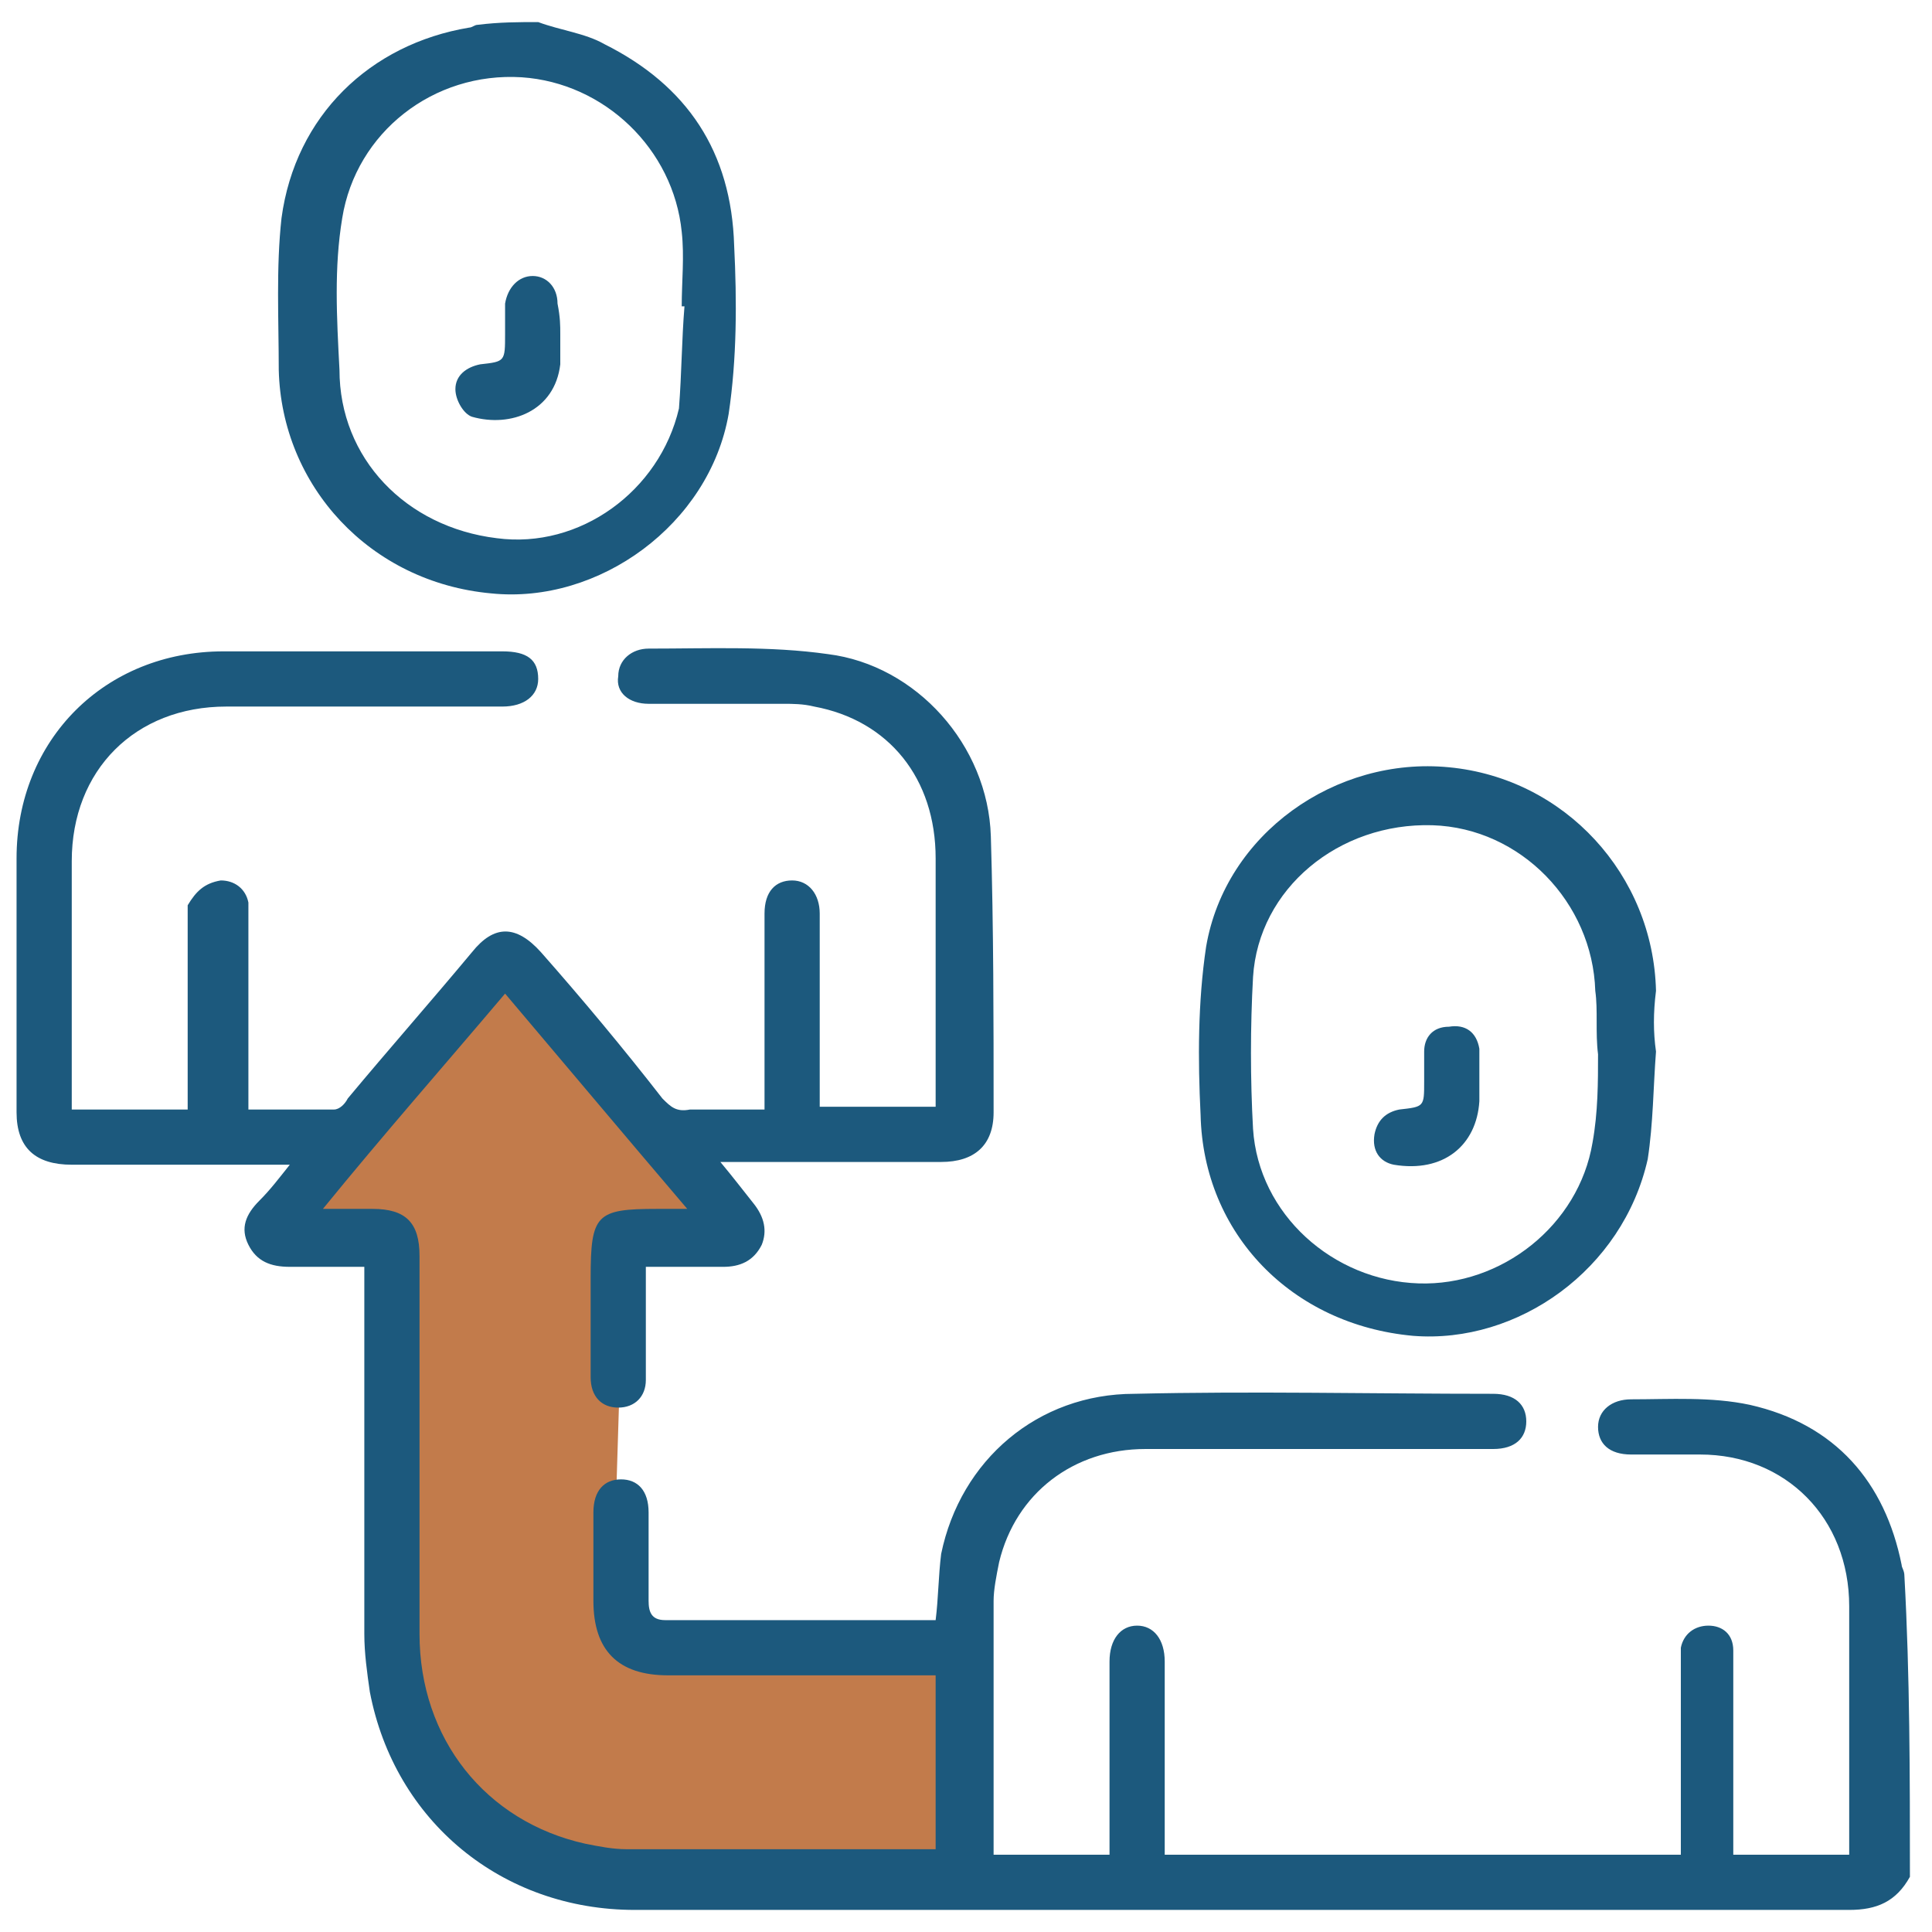
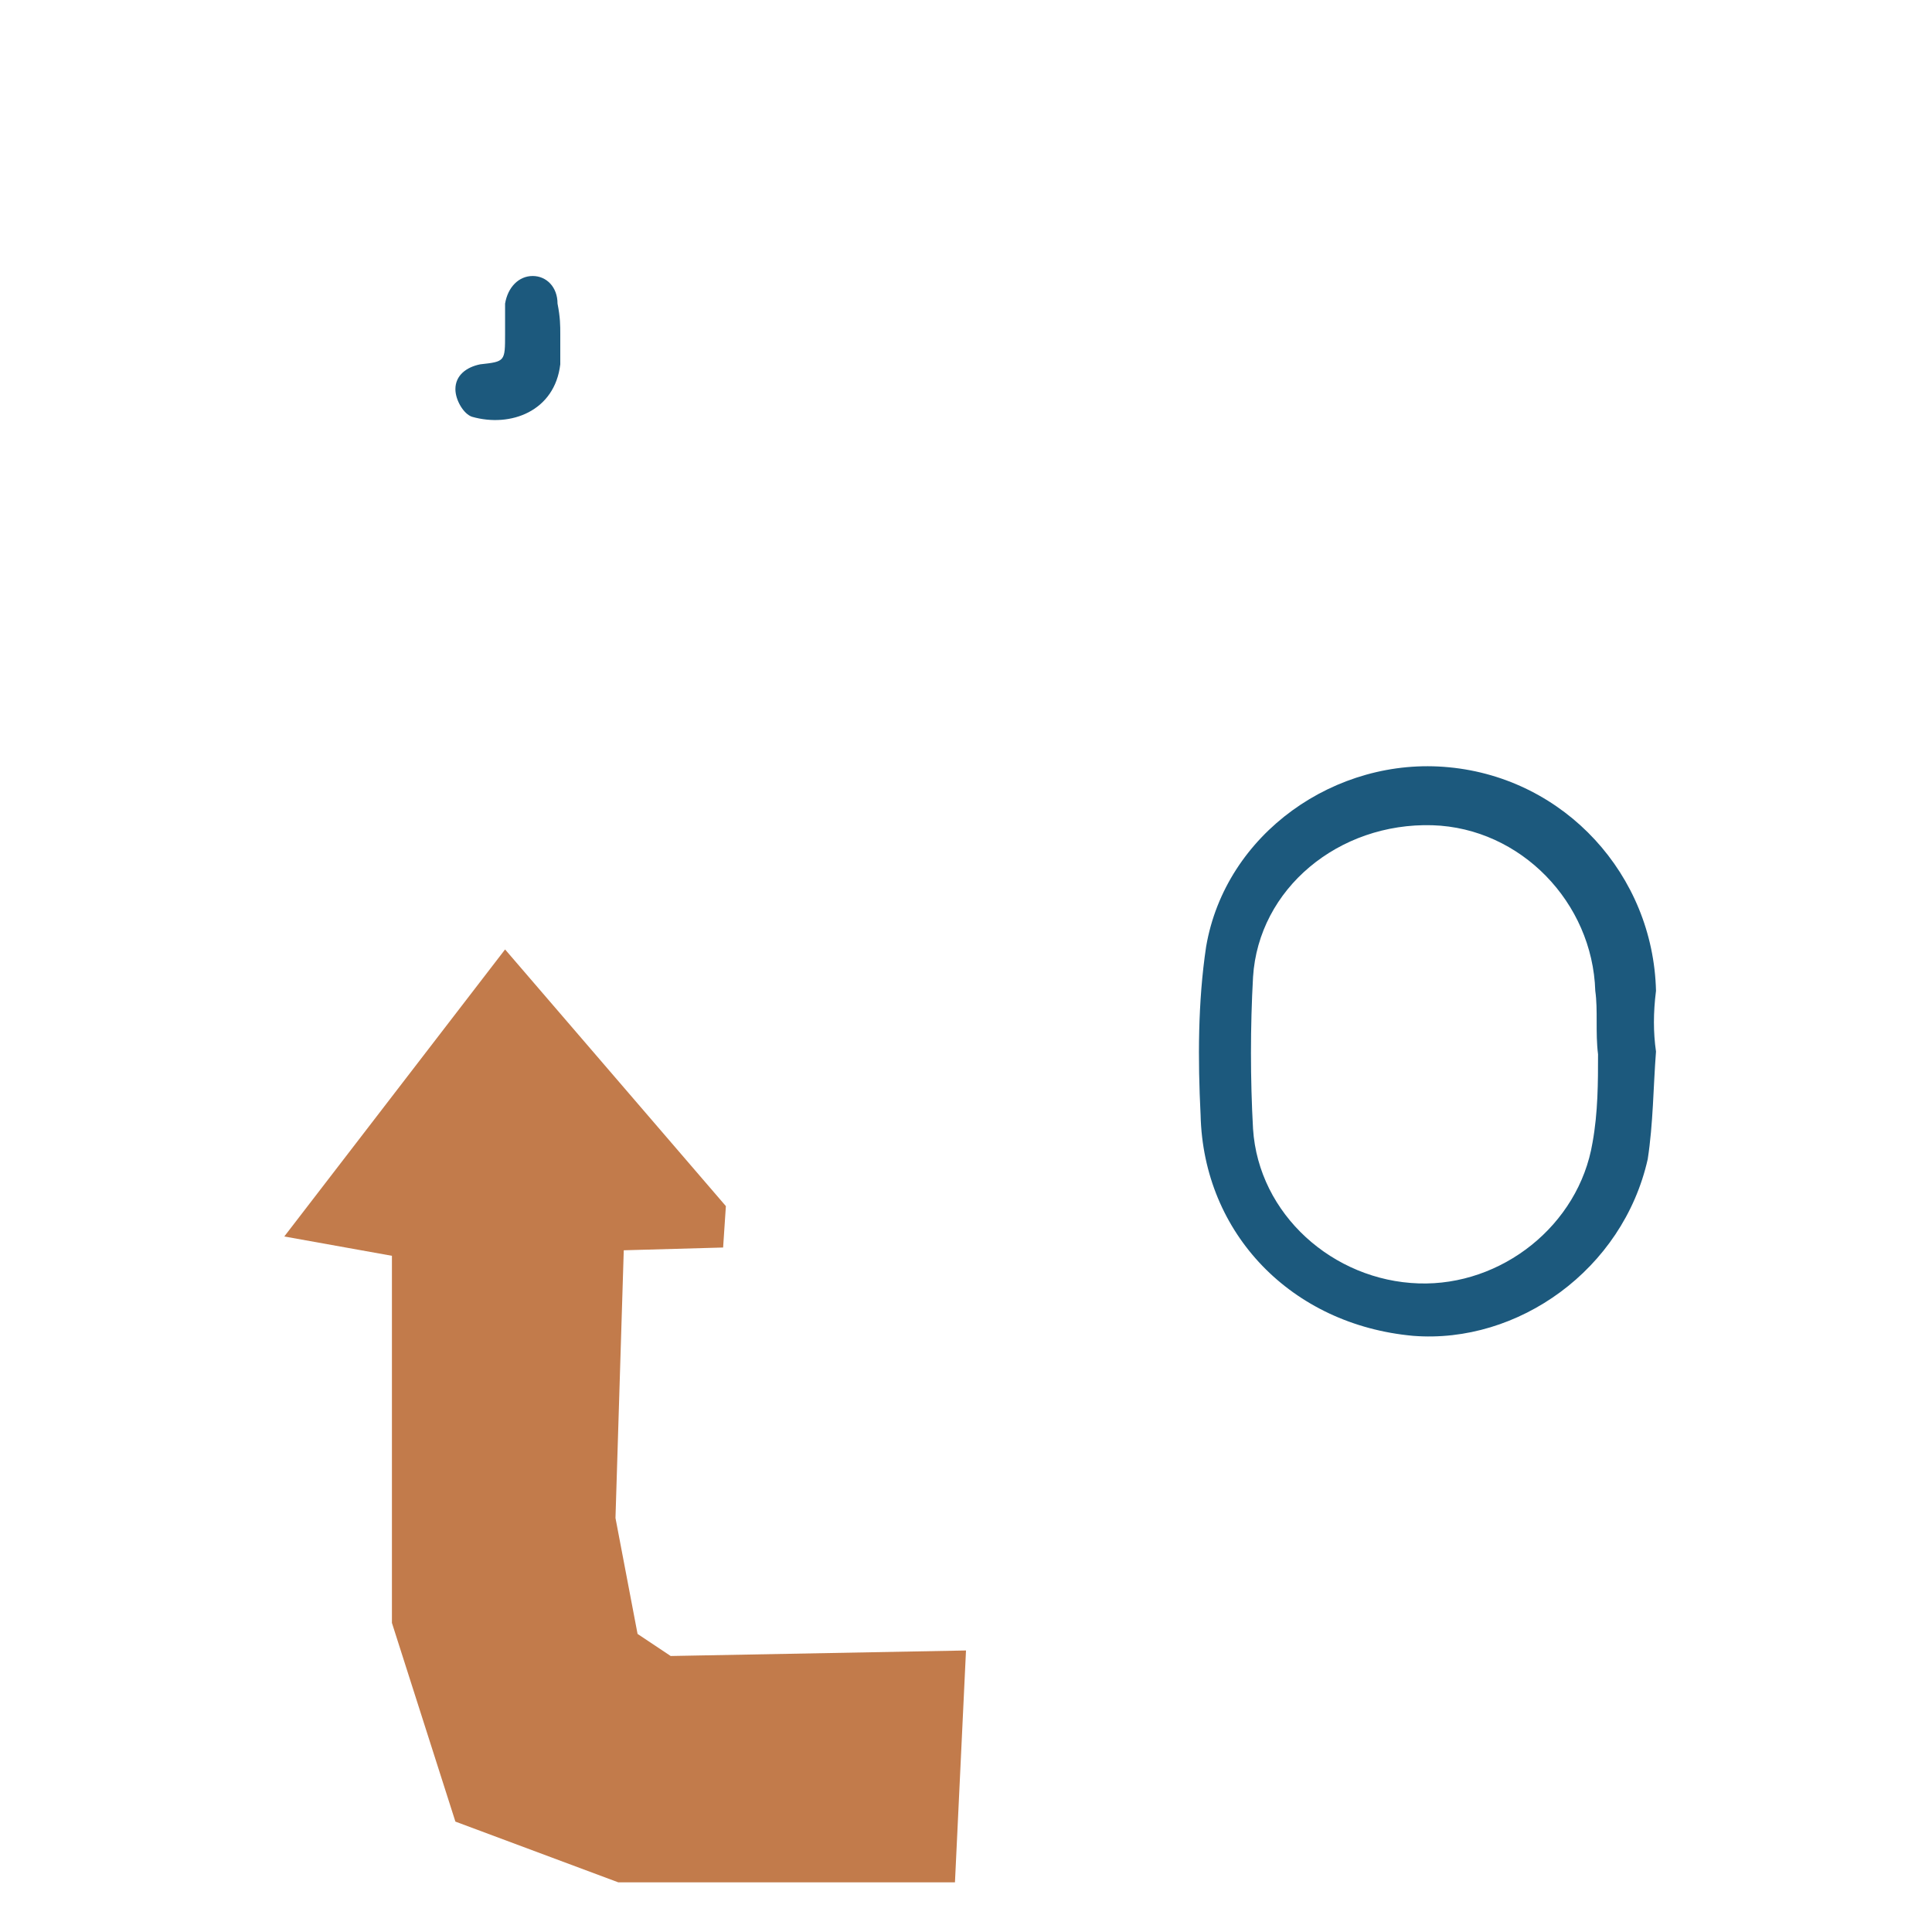
<svg xmlns="http://www.w3.org/2000/svg" version="1.1" id="Layer_1" x="0px" y="0px" viewBox="0 0 70 70" style="enable-background:new 0 0 70 70;" xml:space="preserve">
  <style type="text/css">
	.st0{fill:#B35A1E;fill-opacity:0.8;}
	.st1{clip-path:url(#SVGID_00000137831685875675999910000000735153878953983915_);}
	.st2{fill:#1C597D;}
	.st3{clip-path:url(#SVGID_00000126324422121702302070000017448219650654520740_);}
</style>
  <g>
    <polygon class="st0" points="35,59.8 34.6,68.2 22.4,68.2 16.5,66 14.2,58.8 14.2,45.5 10.3,44.8 18.3,34.4 26.3,43.7 26.2,45.2    22.6,45.3 22.3,55 23.1,59.2 24.3,60  " />
    <g>
-       <path class="st2" d="M69.2,68c-0.5,0.9-1.2,1.2-2.2,1.2c-14.7,0-29.3,0-44,0c-4.8,0-8.7-3.2-9.6-7.9c-0.1-0.7-0.2-1.4-0.2-2.1    c0-4.1,0-8.2,0-12.4c0-0.3,0-0.5,0-0.9c-0.9,0-1.8,0-2.7,0c-0.7,0-1.2-0.2-1.5-0.8c-0.3-0.6-0.1-1.1,0.4-1.6    c0.4-0.4,0.7-0.8,1.1-1.3c-0.3,0-0.5,0-0.7,0c-2.4,0-4.8,0-7.2,0c-1.3,0-2-0.6-2-1.9c0-3.1,0-6.1,0-9.2c0-4.3,3.2-7.5,7.5-7.5    c3.4,0,6.7,0,10.1,0c0.9,0,1.3,0.3,1.3,1c0,0.6-0.5,1-1.3,1c-3.3,0-6.6,0-10,0c-3.3,0-5.6,2.3-5.6,5.6c0,2.8,0,5.6,0,8.4    c0,0.2,0,0.4,0,0.6c1.4,0,2.8,0,4.2,0c0-0.2,0-0.5,0-0.7c0-2,0-4,0-6c0-0.2,0-0.4,0-0.7C7.1,32.3,7.4,32,8,31.9    c0.5,0,0.9,0.3,1,0.8C9,33,9,33.3,9,33.5c0,2.2,0,4.4,0,6.7c1.1,0,2.1,0,3.1,0c0.2,0,0.4-0.2,0.5-0.4c1.5-1.8,3-3.5,4.5-5.3    c0.8-1,1.6-1,2.5,0c1.5,1.7,3,3.5,4.4,5.3c0.3,0.3,0.5,0.5,1,0.4c0.9,0,1.8,0,2.7,0c0-0.4,0-0.7,0-1c0-2,0-4.1,0-6.1    c0-0.8,0.4-1.2,1-1.2c0.6,0,1,0.5,1,1.2c0,2.3,0,4.6,0,7c1.4,0,2.8,0,4.2,0c0-0.2,0-0.3,0-0.5c0-2.8,0-5.7,0-8.5    c0-2.9-1.7-5-4.4-5.5c-0.4-0.1-0.8-0.1-1.1-0.1c-1.6,0-3.3,0-4.9,0c-0.7,0-1.2-0.4-1.1-1c0-0.6,0.5-1,1.1-1c2.2,0,4.4-0.1,6.5,0.2    c3.2,0.4,5.8,3.3,5.9,6.6c0.1,3.3,0.1,6.7,0.1,10c0,1.2-0.7,1.8-1.9,1.8c-2.4,0-4.8,0-7.2,0c-0.2,0-0.4,0-0.8,0    c0.5,0.6,0.8,1,1.2,1.5c0.4,0.5,0.5,1,0.3,1.5c-0.3,0.6-0.8,0.8-1.4,0.8c-0.9,0-1.8,0-2.8,0c0,0.9,0,1.7,0,2.5c0,0.5,0,1.1,0,1.6    c0,0.6-0.4,1-1,1c-0.6,0-1-0.4-1-1.1c0-1.2,0-2.4,0-3.6c0-2.3,0.2-2.5,2.4-2.5c0.3,0,0.6,0,1.1,0c-2.3-2.7-4.4-5.2-6.6-7.8    c-2.2,2.6-4.4,5.1-6.6,7.8c0.7,0,1.3,0,1.8,0c1.2,0,1.7,0.5,1.7,1.7c0,4.6,0,9.1,0,13.7c0,3.8,2.4,6.8,6,7.6    c0.5,0.1,1,0.2,1.5,0.2c3.6,0,7.2,0,10.8,0c0.1,0,0.3,0,0.4,0c0-2.1,0-4.1,0-6.3c-0.2,0-0.5,0-0.7,0c-3,0-6,0-9,0    c-1.8,0-2.7-0.9-2.7-2.7c0-1.1,0-2.1,0-3.2c0-0.8,0.4-1.2,1-1.2c0.6,0,1,0.4,1,1.2c0,1.1,0,2.1,0,3.2c0,0.4,0.1,0.7,0.6,0.7    c3.2,0,6.4,0,9.6,0c0.1,0,0.2,0,0.2,0c0.1-0.8,0.1-1.6,0.2-2.4c0.7-3.4,3.5-5.8,7-5.8c4.3-0.1,8.6,0,13,0c0.8,0,1.2,0.4,1.2,1    c0,0.6-0.4,1-1.2,1c-4.2,0-8.4,0-12.6,0c-2.6,0-4.7,1.6-5.3,4.1C36.1,57.1,36,57.6,36,58c0,2.9,0,5.8,0,8.8c0,0.1,0,0.3,0,0.4    c1.4,0,2.7,0,4.2,0c0-0.2,0-0.5,0-0.7c0-2.1,0-4.2,0-6.3c0-0.8,0.4-1.3,1-1.3c0.6,0,1,0.5,1,1.3c0,2.3,0,4.6,0,7    c6.2,0,12.5,0,18.7,0c0-0.2,0-0.5,0-0.7c0-2,0-4.1,0-6.1c0-0.2,0-0.4,0-0.7c0.1-0.5,0.5-0.8,1-0.8c0.5,0,0.9,0.3,0.9,0.9    c0,0.4,0,0.7,0,1.1c0,2.1,0,4.2,0,6.3c1.4,0,2.8,0,4.2,0c0-0.7,0-1.3,0-2c0-2.3,0-4.7,0-7c0-3.2-2.3-5.5-5.4-5.5    c-0.8,0-1.7,0-2.5,0c-0.8,0-1.2-0.4-1.2-1c0-0.6,0.5-1,1.2-1c1.4,0,2.9-0.1,4.3,0.2c3.1,0.7,4.9,2.8,5.5,5.8    c0,0.1,0.1,0.2,0.1,0.4C69.2,60.7,69.2,64.4,69.2,68z" />
-       <path class="st2" d="M19.5,0.8c0.8,0.3,1.7,0.4,2.4,0.8c3,1.5,4.6,3.9,4.7,7.3c0.1,2,0.1,4.1-0.2,6.1c-0.7,4-4.7,6.9-8.6,6.5    c-4.4-0.4-7.6-3.9-7.7-8.1c0-1.8-0.1-3.7,0.1-5.5c0.5-3.7,3.2-6.3,6.8-6.9c0.1,0,0.2-0.1,0.3-0.1C18.1,0.8,18.8,0.8,19.5,0.8z     M24.8,11.1c0,0-0.1,0-0.1,0c0-0.9,0.1-1.8,0-2.7c-0.3-3-2.8-5.4-5.8-5.6c-3.2-0.2-6,2-6.5,5.1c-0.3,1.8-0.2,3.6-0.1,5.5    c0,3.2,2.4,5.7,5.7,6.1c3,0.4,5.9-1.7,6.6-4.7C24.7,13.5,24.7,12.3,24.8,11.1z" />
      <path class="st2" d="M60,38.1c-0.1,1.3-0.1,2.6-0.3,3.9c-0.9,4-4.7,6.7-8.5,6.4c-4.4-0.4-7.6-3.7-7.7-8c-0.1-2-0.1-4.1,0.2-6.1    c0.7-4.1,4.7-6.9,8.8-6.5c4.2,0.4,7.4,3.9,7.5,8.1C59.9,36.7,59.9,37.4,60,38.1C59.9,38.1,59.9,38.1,60,38.1z M57.9,38.2    C57.9,38.2,57.9,38.2,57.9,38.2c-0.1-0.8,0-1.6-0.1-2.3c-0.1-3.2-2.7-5.9-5.9-6c-3.4-0.1-6.3,2.3-6.5,5.5c-0.1,1.8-0.1,3.7,0,5.5    c0.2,3.1,2.9,5.5,6,5.6c3,0.1,5.8-2.1,6.3-5.1C57.9,40.3,57.9,39.2,57.9,38.2z" />
      <path class="st2" d="M20.3,12.1c0,0.4,0,0.7,0,1.1c-0.2,1.7-1.8,2.3-3.2,1.9c-0.3-0.1-0.6-0.6-0.6-1c0-0.5,0.4-0.8,0.9-0.9    c0.9-0.1,0.9-0.1,0.9-1.1c0-0.4,0-0.7,0-1.1c0.1-0.6,0.5-1,1-1c0.5,0,0.9,0.4,0.9,1C20.3,11.5,20.3,11.8,20.3,12.1    C20.3,12.1,20.3,12.1,20.3,12.1z" />
-       <path class="st2" d="M53.6,39.1c0,0.3,0,0.5,0,0.8c-0.1,1.6-1.3,2.6-3.1,2.3c-0.5-0.1-0.8-0.5-0.7-1.1c0.1-0.5,0.4-0.8,0.9-0.9    c0.9-0.1,0.9-0.1,0.9-1c0-0.4,0-0.8,0-1.1c0-0.5,0.3-0.9,0.9-0.9c0.6-0.1,1,0.2,1.1,0.8C53.6,38.3,53.6,38.7,53.6,39.1    C53.6,39.1,53.6,39.1,53.6,39.1z" />
    </g>
  </g>
</svg>